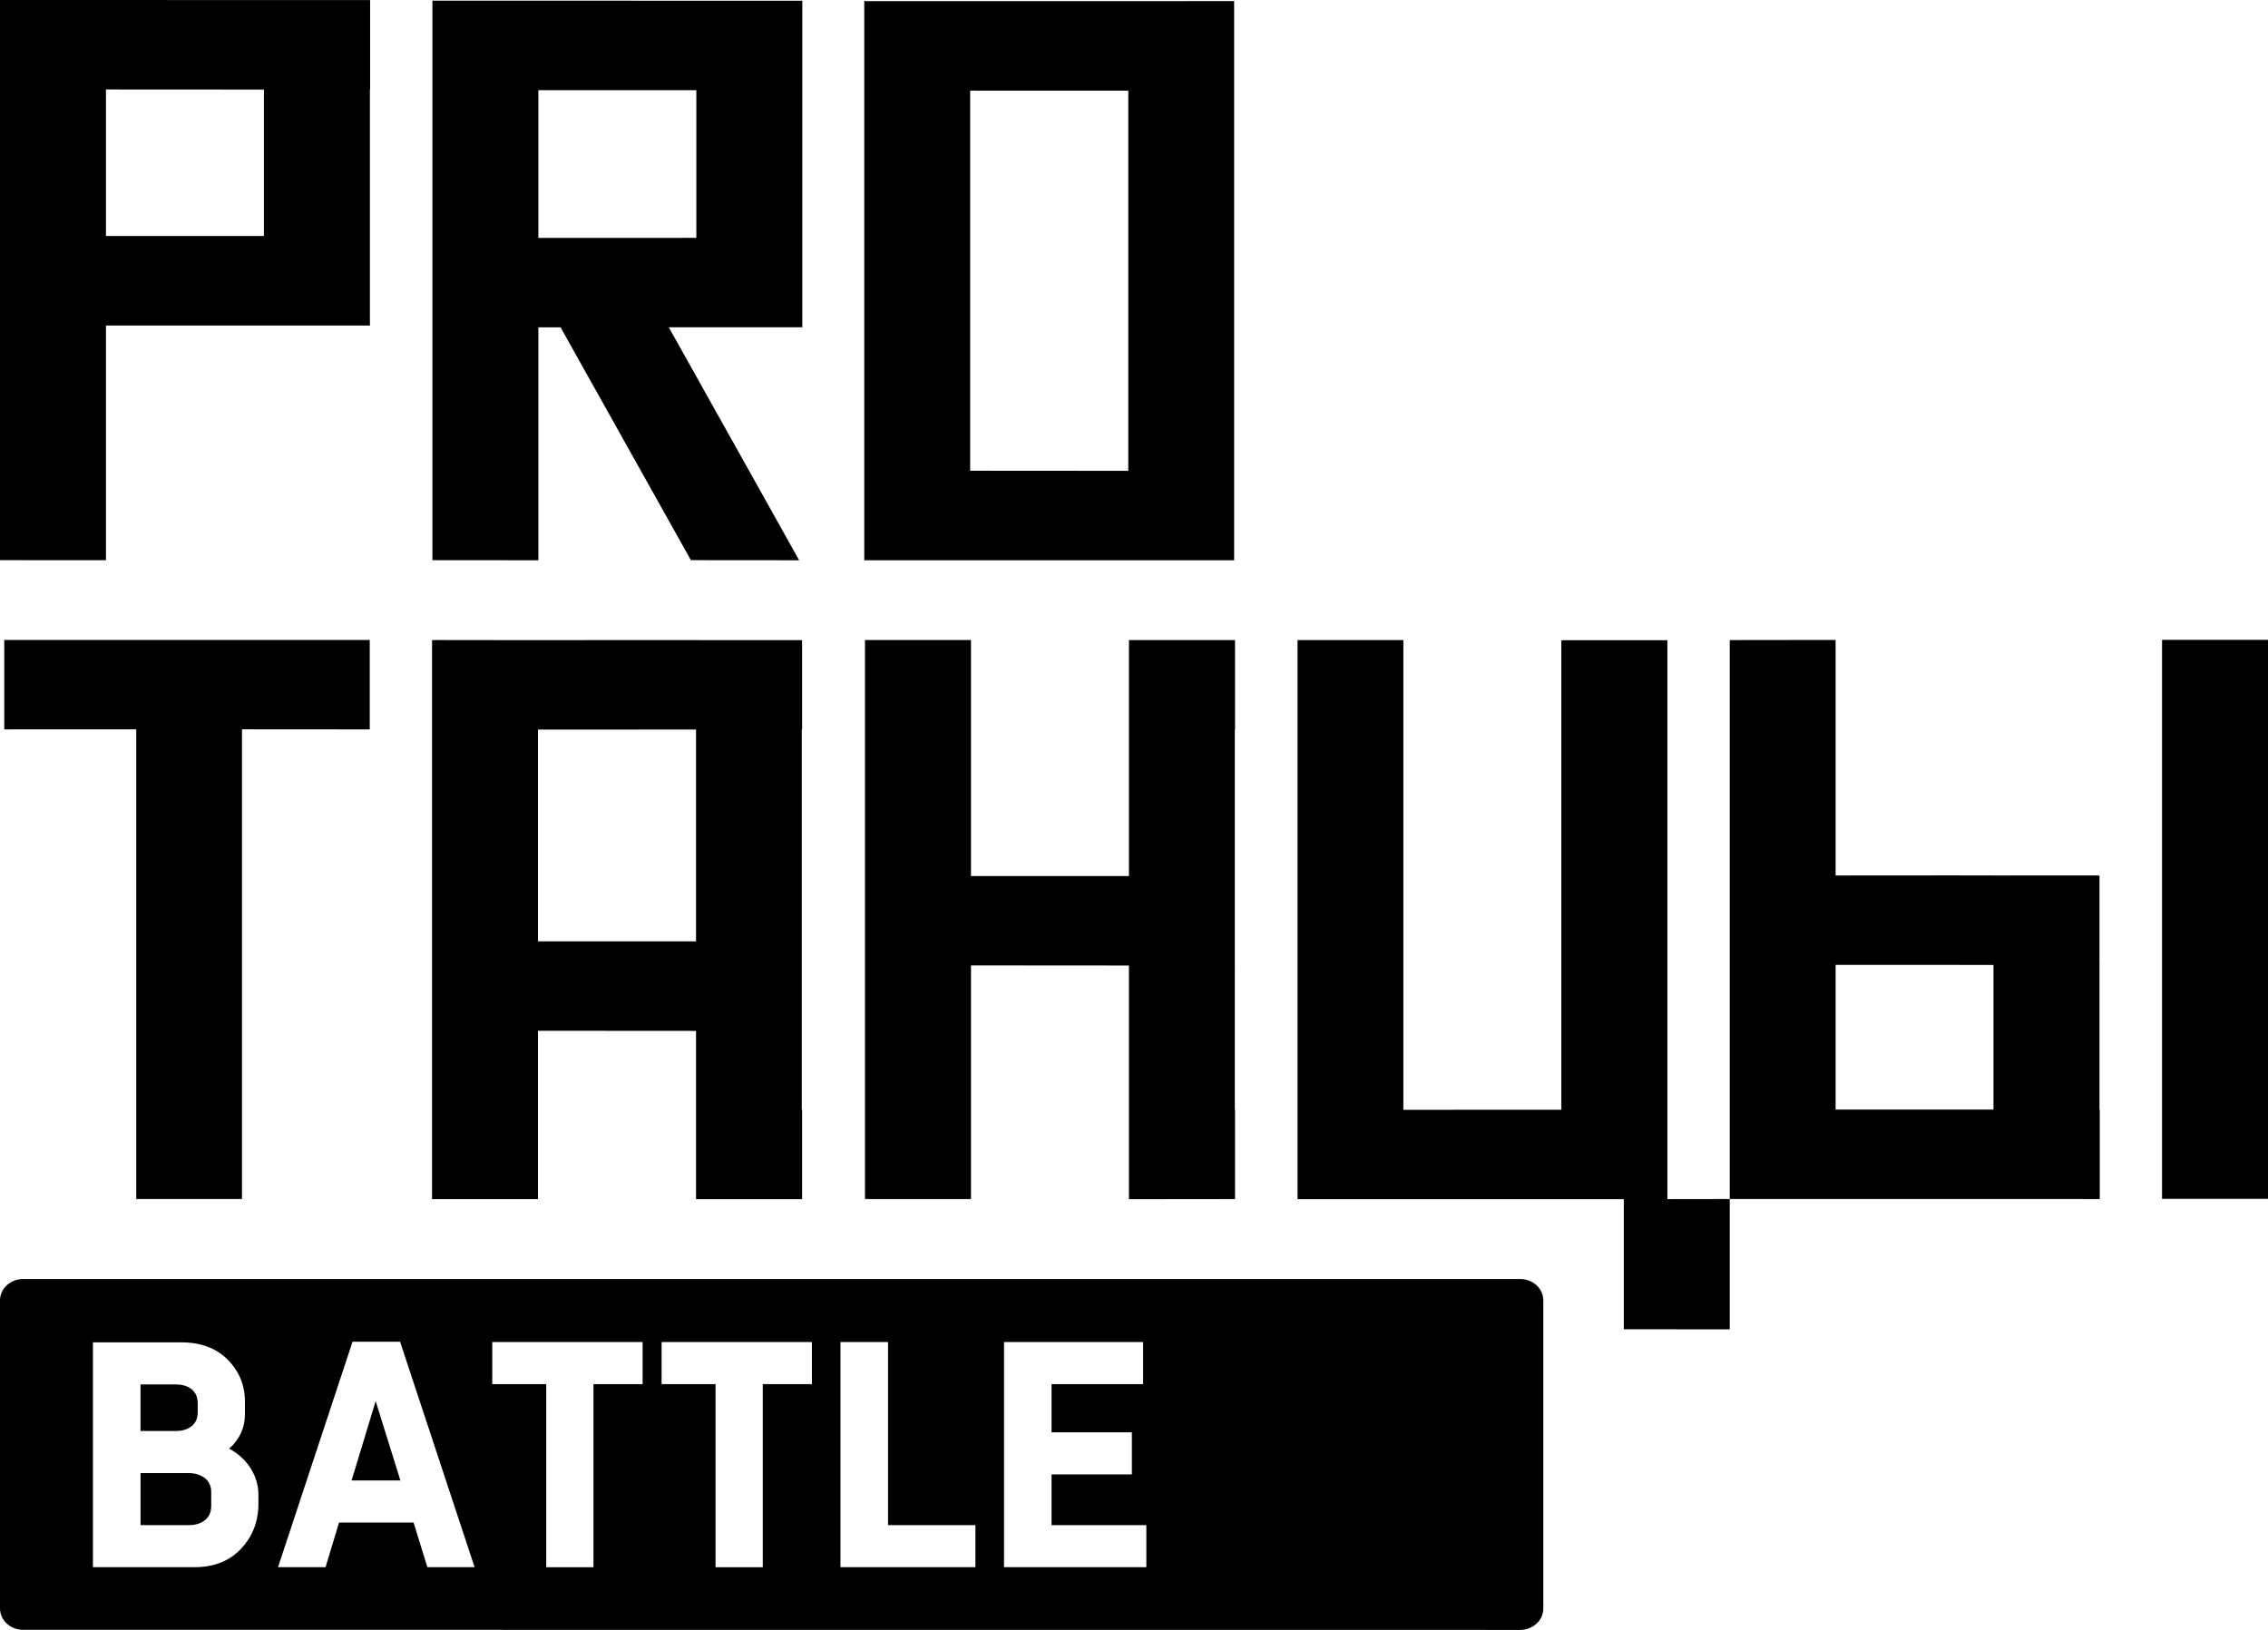
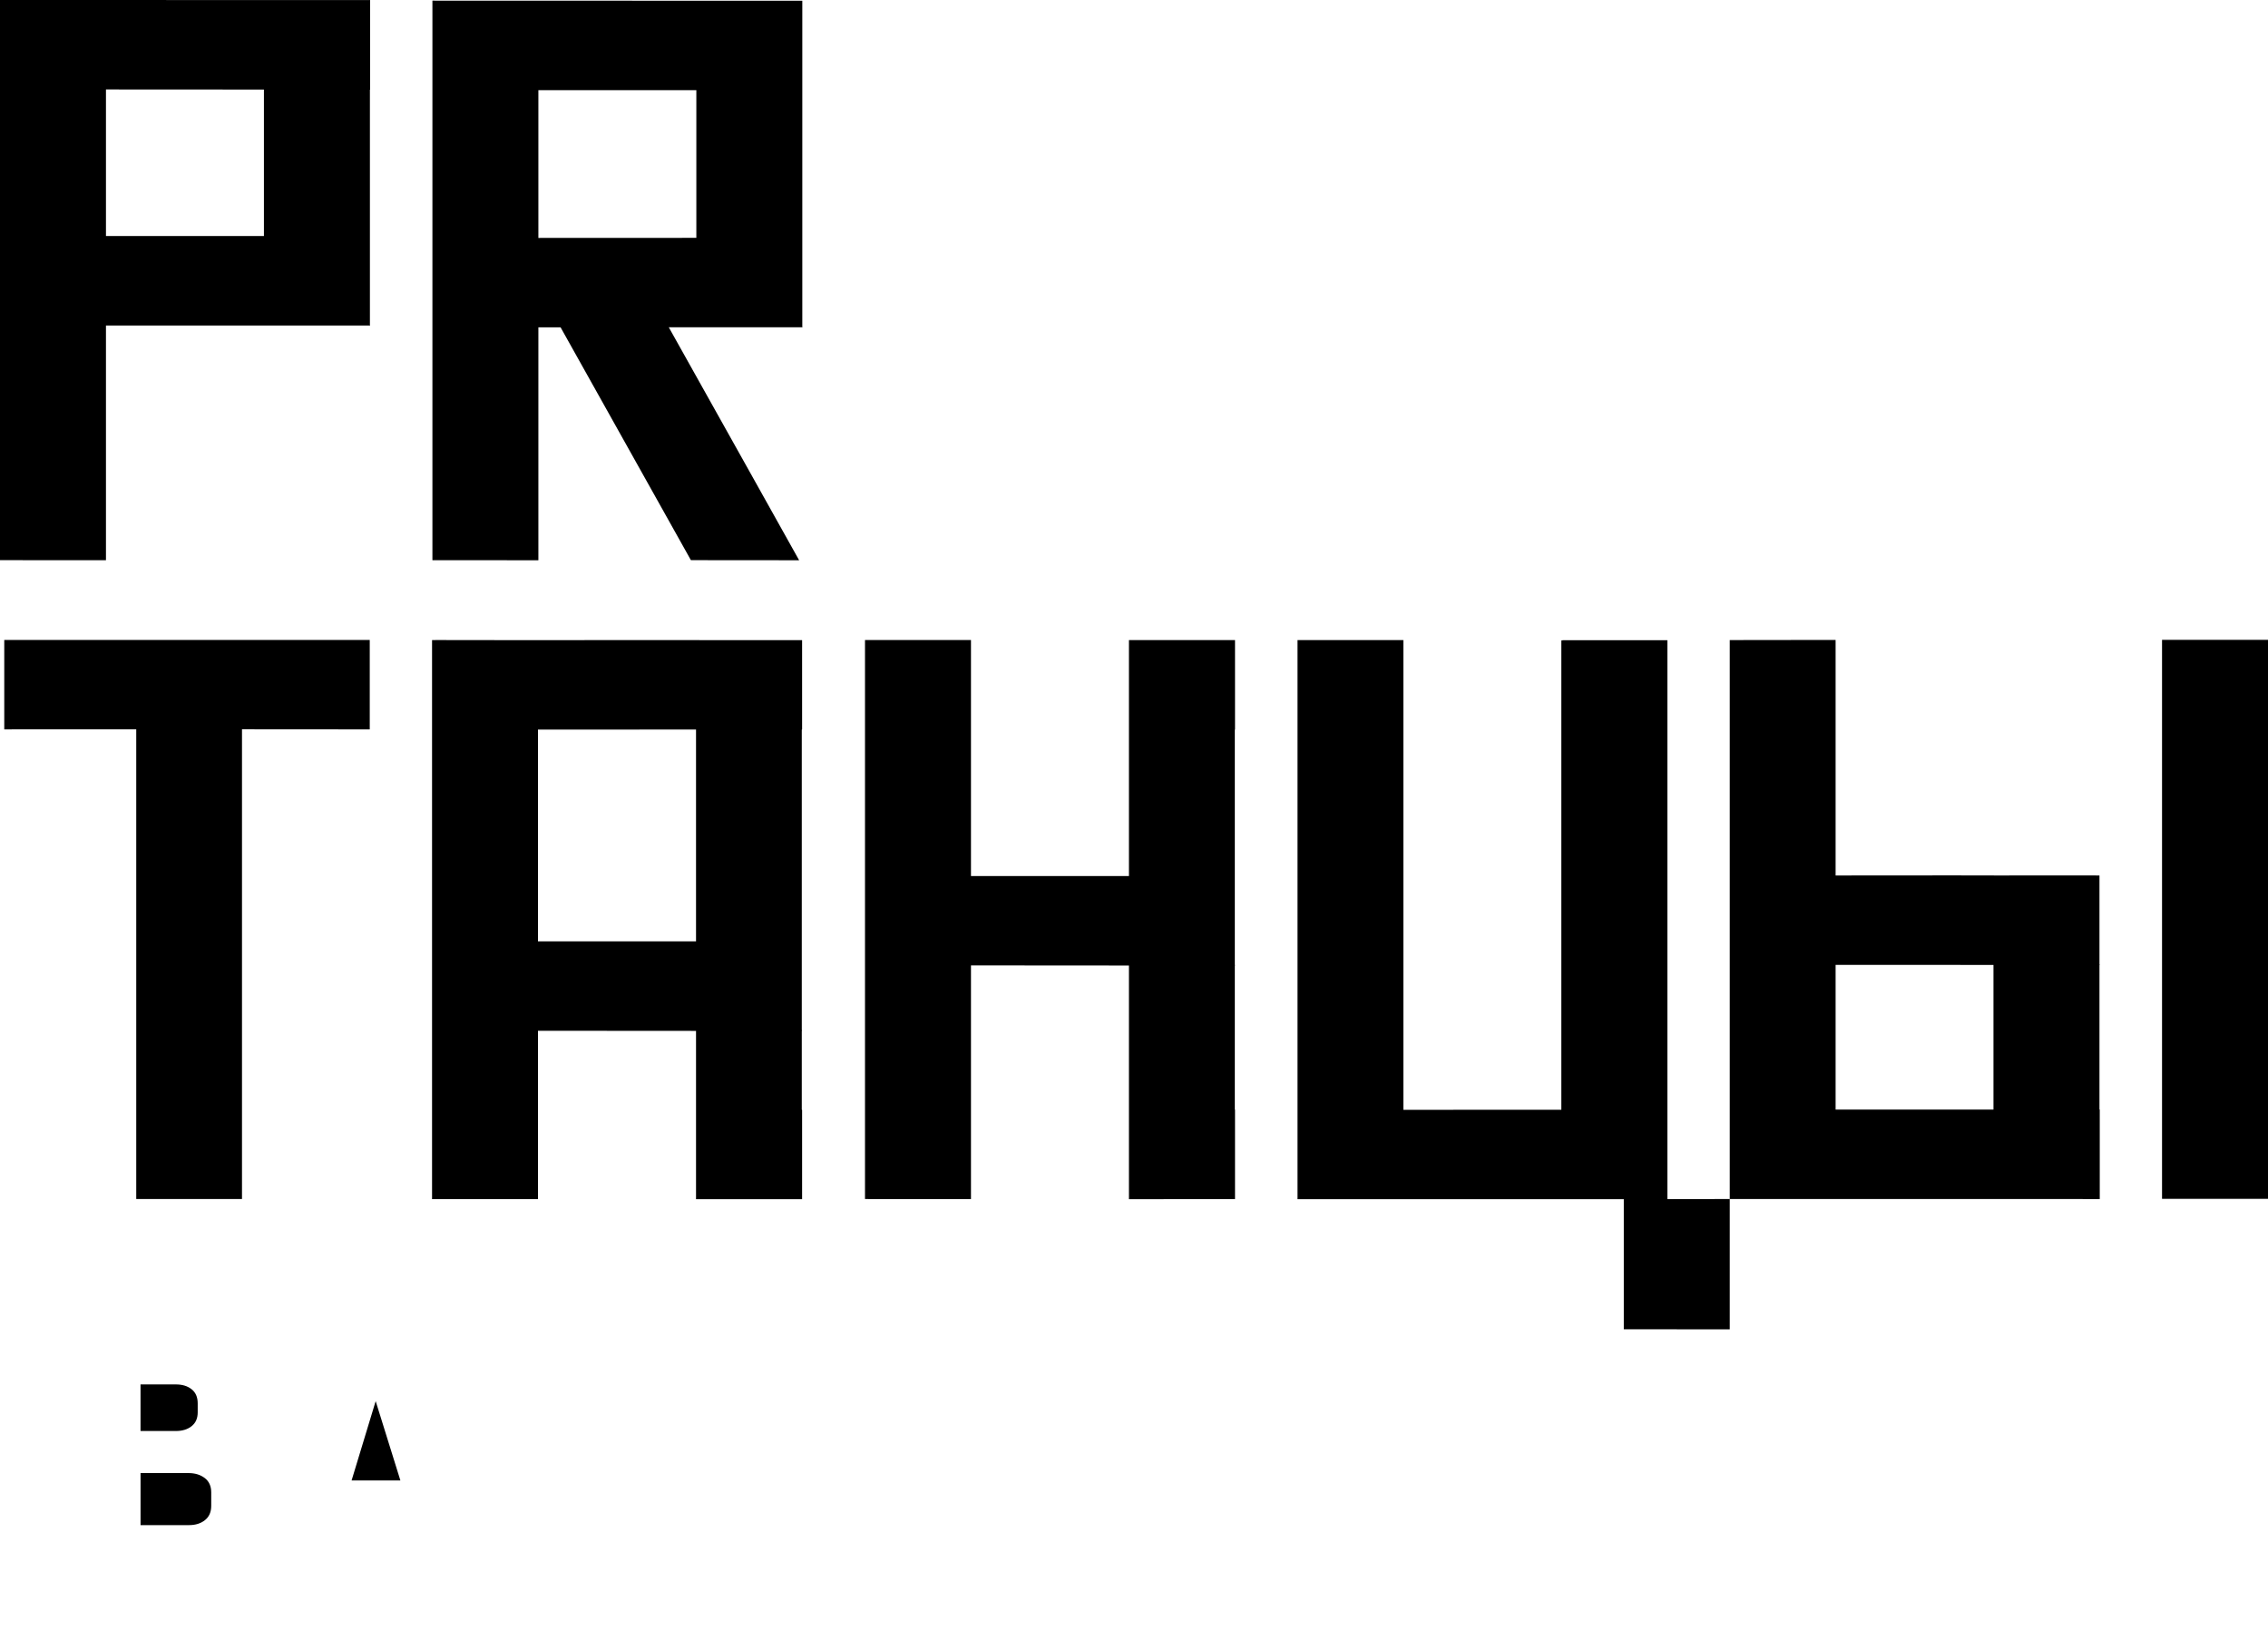
<svg xmlns="http://www.w3.org/2000/svg" id="_Слой_2" data-name="Слой 2" viewBox="0 0 1000 718.76">
  <defs>
    <style> .cls-1 { fill: #000; stroke-width: 0px; } </style>
  </defs>
  <g id="_Слой_1-2" data-name="Слой 1">
    <g>
      <path class="cls-1" d="M0,.04H0v246.98l46.72.03v-103.51h116.38s.09,0,.09,0l-.09-.35V39.48l.09.02V.03L0,0v.04H0ZM46.72,39.45l69.65.04v64.6H46.72V39.45h0Z" />
      <path class="cls-1" d="M353.75,144.01V.33l-163.09-.05v246.76l46.72.02v-102.71h9.79s57.46,102.67,57.46,102.67l47.72.04-22.03-39.41-35.44-63.33h58.96s-.09-.31-.09-.31h0ZM307.03,104.89l-69.65.03V39.76h69.65v65.13h0Z" />
-       <path class="cls-1" d="M381.07.41v246.65h163.08s0-.48,0-.48V.49l-162.44.02-.64-.1h0ZM427.76,39.96l69.72.02v167.65l-69.72-.05V39.96h0Z" />
      <polygon class="cls-1" points="1.88 321.64 60.07 321.63 60.07 489.29 60.07 521.23 60.07 528.75 106.7 528.76 106.7 528.6 106.7 489.3 106.7 321.61 163.03 321.65 163.03 282.21 1.88 282.2 1.88 321.64 1.88 321.64" />
      <polygon class="cls-1" points="497.77 321.7 497.77 321.7 497.77 386.32 428.12 386.31 428.12 321.73 428.12 289.71 428.12 282.23 381.39 282.24 381.39 282.32 381.39 321.67 381.39 489.3 381.39 520.87 381.39 528.76 428.12 528.78 428.12 528.26 428.12 489.32 428.12 425.73 497.77 425.78 497.77 489.29 497.77 528.83 544.54 528.78 544.54 489.32 544.45 489.31 544.45 425.79 544.54 425.77 544.45 425.42 544.45 321.72 544.54 321.73 544.54 282.27 497.77 282.27 497.77 321.7 497.77 321.7" />
      <polygon class="cls-1" points="953.28 282.16 953.28 321.59 953.28 489.22 953.28 520.53 953.28 528.68 1000 528.66 1000 527.91 1000 489.2 1000 321.61 1000 289.37 1000 282.15 953.28 282.16 953.28 282.16" />
      <path class="cls-1" d="M925.82,425.51l-.13-.36v-39.08l-8.66-.02-37.88.02-.19-.03-11.74.02-3.49-.03-54.38.04v-103.87l-46.67.06v246.48l163.14.02v-39.5l-.13.05v-63.83l.13.02h0ZM878.96,489.3h-69.61s0-63.81,0-63.81l69.61.02v63.79h0Z" />
      <path class="cls-1" d="M227,282.29h-.52s-32.31-.04-32.31-.04l-.13-.02-3.54.04v246.52l46.7.02v-74.26l69.69.05v74.22h46.77v-39.43l-.14-.02v-34.84l.14.02-.14-.36v-132.46l.14-.02v-39.42l-75.45-.02-51.21.02h0ZM306.89,415.13l-69.69-.02v-93.37l69.69-.03v93.41h0Z" />
      <polygon class="cls-1" points="735.17 528.38 735.17 489.41 735.17 321.77 735.17 289.8 735.17 282.31 688.92 282.33 688.92 282.48 688.42 282.4 688.42 489.38 618.77 489.41 618.77 289.57 618.77 282.28 572.69 282.28 572.63 282.28 572.1 282.27 572.1 321.73 572.1 489.4 572.1 520.74 572.1 528.82 715.96 528.83 715.96 568.07 715.96 586.19 762.68 586.21 762.68 575.46 762.68 528.75 735.17 528.79 735.17 528.38 735.17 528.38" />
      <g>
        <polygon class="cls-1" points="155.02 652.86 176.54 652.86 165.64 617.87 155.02 652.86" />
-         <path class="cls-1" d="M670.26,564.02H10.21c-5.64,0-10.21,4.22-10.21,9.42v135.86c0,5.2,4.56,9.41,10.19,9.42l660.07.04c5.64,0,10.21-4.22,10.21-9.42v-135.9c0-5.21-4.57-9.42-10.21-9.42ZM113.94,663.06c0,7.84-2.55,14.47-7.65,19.9-5.1,5.43-11.95,8.14-20.54,8.14h-44.76v-99.15h38.95c8.59,0,15.42,2.55,20.47,7.65,5.05,5.1,7.58,11.24,7.58,18.41v5.67c0,5.95-2.32,11-6.94,15.16,4.06,2.17,7.22,5.08,9.49,8.71,2.27,3.64,3.4,7.49,3.4,11.54v3.97ZM188.44,691.1l-6.09-19.69h-32.86l-5.95,19.69h-20.96l32.86-99.43h20.96l32.86,99.43h-20.82ZM283.34,610.37h-21.67v80.74h-20.82v-80.74h-23.8v-18.56h66.29v18.56ZM357.99,610.37h-21.67v80.74h-20.82v-80.74h-23.8v-18.56h66.29v18.56ZM430.08,691.1h-59.49v-99.29h20.96v80.74h38.53v18.56ZM505.44,691.1h-62.75v-99.29h61.33v18.56h-40.37v21.25h35.41v18.56h-35.41v22.38h41.79v18.56Z" />
        <path class="cls-1" d="M90.29,651.8c-1.89-1.46-4.3-2.2-7.22-2.2h-21.1v22.95h21.39c2.83,0,5.17-.73,7.01-2.2,1.84-1.46,2.76-3.56,2.76-6.3v-5.95c0-2.74-.94-4.84-2.83-6.3Z" />
        <path class="cls-1" d="M84.48,628.92c1.79-1.42,2.69-3.45,2.69-6.09v-3.97c0-2.74-.9-4.82-2.69-6.23-1.79-1.42-4.11-2.12-6.94-2.12h-15.58v20.54h15.58c2.83,0,5.15-.71,6.94-2.12Z" />
      </g>
    </g>
  </g>
</svg>